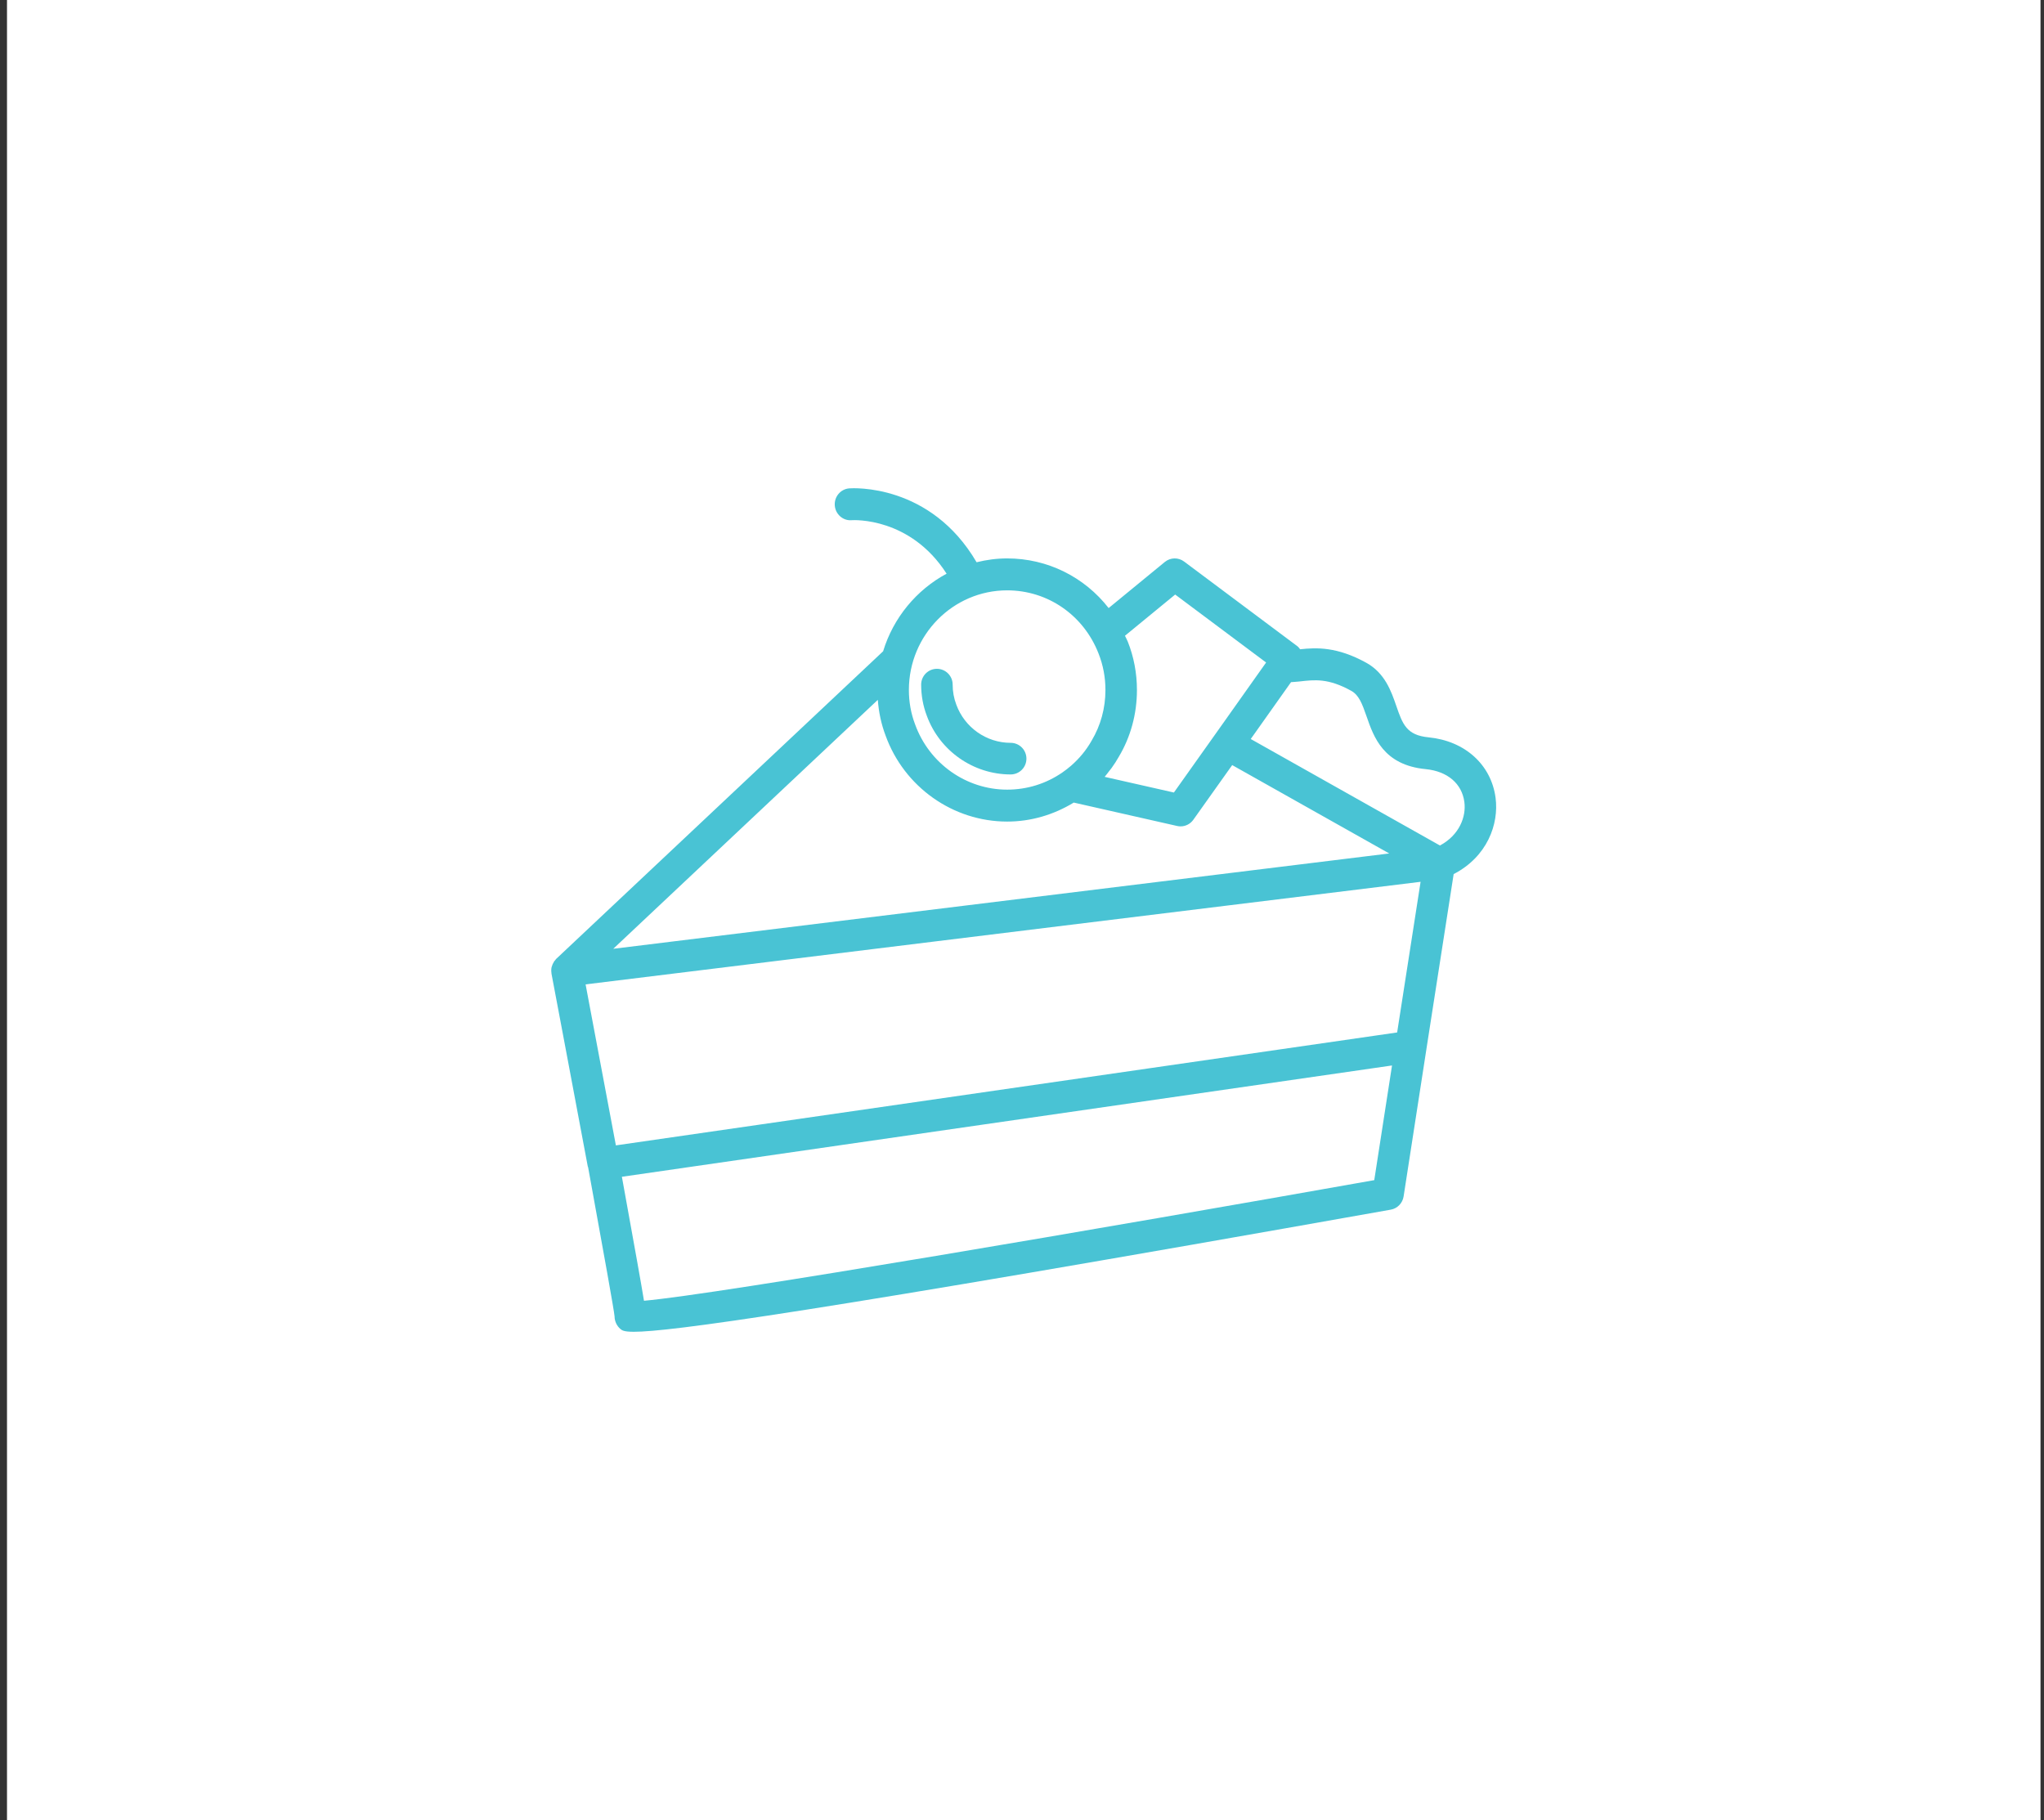
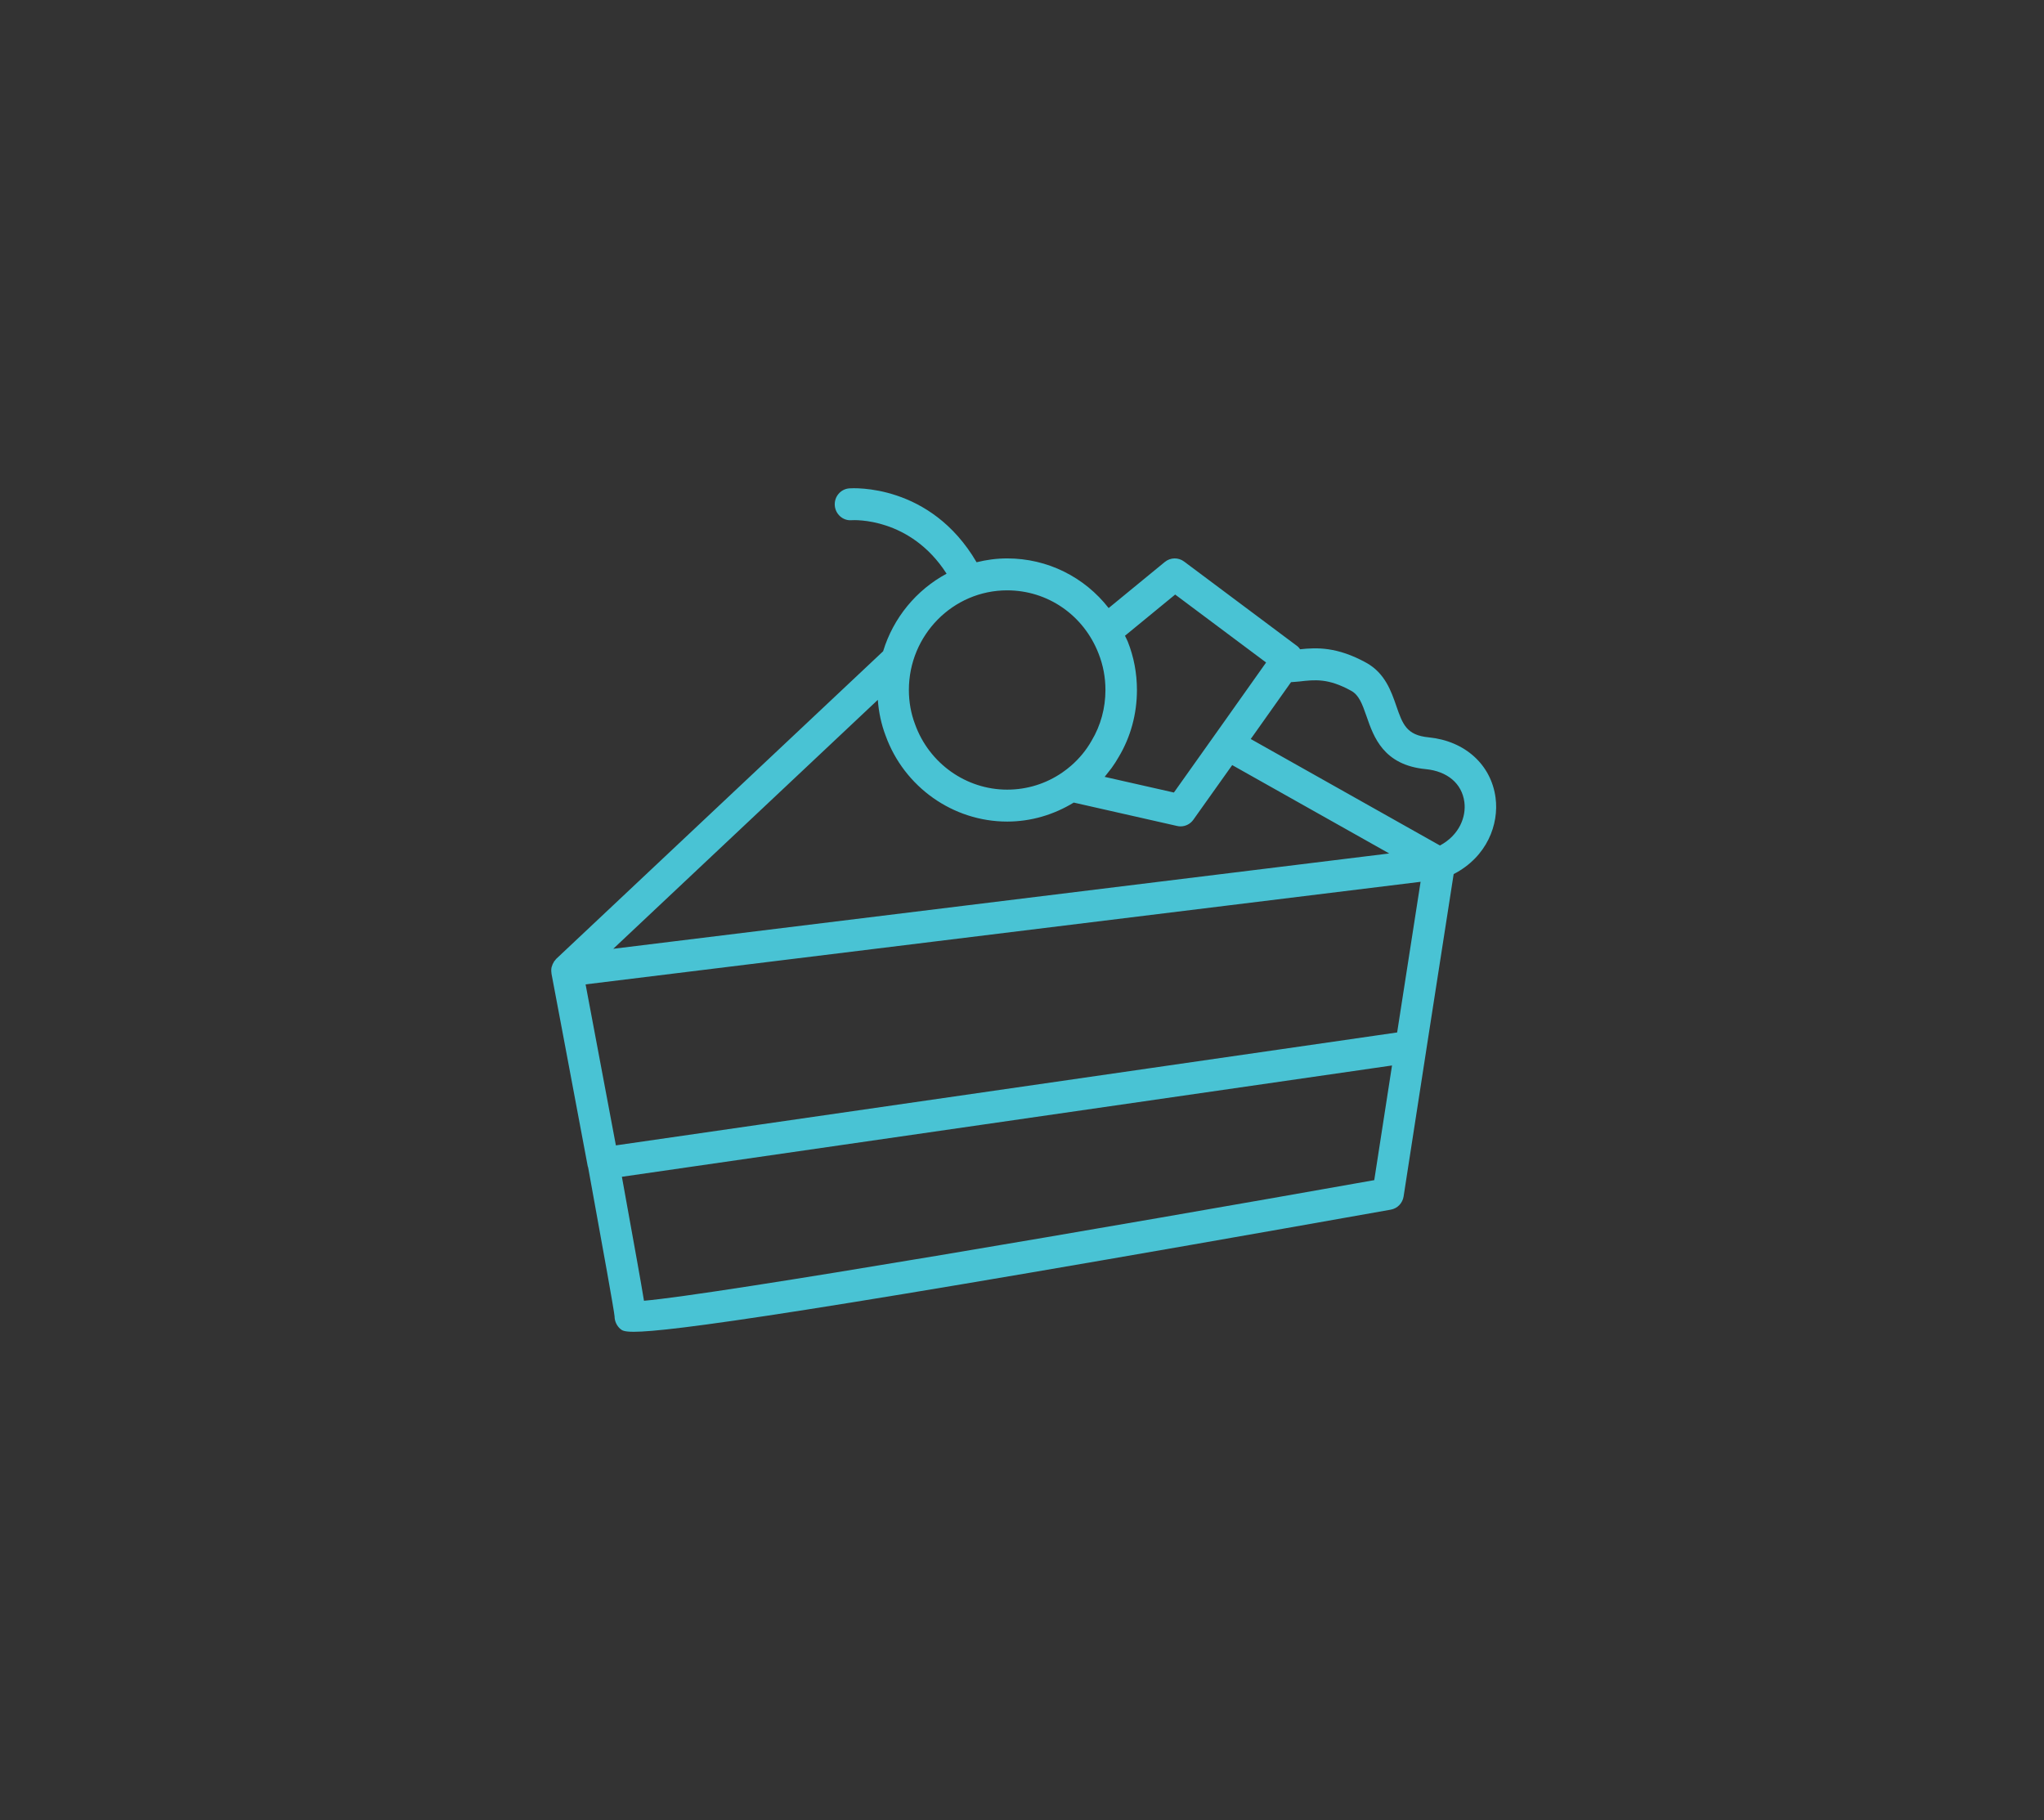
<svg xmlns="http://www.w3.org/2000/svg" width="146" height="130" viewBox="0 0 146 130" fill="none">
  <rect x="0" y="0" width="146" height="130" fill="#333333" stroke="none" />
-   <rect width="145.25" height="130" transform="translate(0.5)" fill="white" />
-   <path d="M39.398 69.088C39.369 69.225 39.369 69.365 39.391 69.506C39.393 69.518 39.388 69.531 39.391 69.543C39.391 69.543 40.745 76.698 41.982 83.308C41.986 83.335 42.003 83.355 42.009 83.38L42.294 84.952C43.064 89.192 43.86 93.576 43.898 94.029C43.898 94.366 44.055 94.704 44.309 94.921C44.424 95.019 44.549 95.126 45.27 95.126C47.785 95.126 57.538 93.833 99.341 86.403C99.815 86.319 100.184 85.939 100.258 85.456L101.887 74.935C101.887 74.935 101.887 74.932 101.887 74.93L103.833 62.434C106.221 61.202 107.079 58.875 106.826 56.977C106.51 54.615 104.637 52.923 102.048 52.667C100.461 52.515 100.187 51.726 99.734 50.417C99.373 49.373 98.923 48.073 97.586 47.337C95.508 46.19 94.045 46.248 92.865 46.376C92.804 46.297 92.748 46.215 92.665 46.154L84.577 40.108C84.165 39.801 83.599 39.814 83.201 40.14L79.189 43.432C77.466 41.222 74.831 39.886 71.94 39.886C71.186 39.886 70.458 39.987 69.756 40.16C66.46 34.522 60.908 34.864 60.661 34.883C60.044 34.931 59.584 35.475 59.627 36.1C59.67 36.727 60.214 37.209 60.825 37.157C61.007 37.144 65.024 36.942 67.614 40.977C65.462 42.134 63.809 44.122 63.08 46.519L39.73 68.489C39.693 68.524 39.671 68.568 39.64 68.607C39.624 68.625 39.602 68.635 39.587 68.655C39.577 68.67 39.576 68.688 39.566 68.703C39.497 68.808 39.446 68.919 39.415 69.039C39.41 69.056 39.402 69.071 39.398 69.088ZM41.828 70.312L66.985 67.221L101.471 62.985L99.796 73.746L82.03 76.314L43.992 81.812C43.123 77.167 42.234 72.459 41.828 70.312ZM98.161 84.295C79.06 87.686 51.222 92.455 45.999 92.91C45.798 91.675 45.36 89.241 44.508 84.538L44.42 84.055L70.355 80.306L99.43 76.104L98.161 84.295ZM96.512 49.341C97.06 49.643 97.287 50.234 97.613 51.172C98.121 52.639 98.815 54.647 101.835 54.937C103.389 55.09 104.422 55.968 104.597 57.283C104.739 58.342 104.236 59.653 102.853 60.392L89.338 52.785L89.503 52.553C89.503 52.553 89.504 52.553 89.505 52.551L92.216 48.725C92.413 48.708 92.614 48.7 92.813 48.677C93.92 48.549 94.877 48.437 96.514 49.342L96.512 49.341ZM83.941 42.467L90.436 47.321L87.675 51.219V51.221L83.85 56.608L78.904 55.489C79.011 55.365 79.105 55.233 79.205 55.105C79.27 55.021 79.34 54.94 79.402 54.853C79.586 54.597 79.758 54.334 79.909 54.064C80.761 52.644 81.21 50.992 81.21 49.286C81.21 48.086 80.989 46.921 80.554 45.825C80.554 45.823 80.552 45.822 80.55 45.819C80.494 45.677 80.416 45.549 80.355 45.41L83.941 42.467ZM71.94 42.167C74.837 42.167 77.398 43.935 78.467 46.677C78.793 47.5 78.96 48.377 78.96 49.286C78.96 50.575 78.623 51.818 77.971 52.907C77.598 53.57 77.1 54.177 76.507 54.692C76.309 54.864 76.102 55.025 75.884 55.175C75.884 55.175 75.884 55.175 75.883 55.176C74.721 55.979 73.358 56.402 71.941 56.402C69.012 56.402 66.373 54.535 65.363 51.738C65.069 50.964 64.92 50.139 64.92 49.285C64.92 45.36 68.07 42.167 71.94 42.167ZM62.701 49.99C62.766 50.875 62.95 51.734 63.256 52.54C64.582 56.215 68.072 58.683 71.941 58.683C73.635 58.683 75.262 58.201 76.697 57.326L84.082 58.998C84.163 59.017 84.246 59.026 84.327 59.026C84.683 59.026 85.023 58.855 85.238 58.553L88.014 54.649L99.23 60.961L68.845 64.695L43.804 67.77L62.702 49.988L62.701 49.99Z" fill="#49C3D4" />
-   <path d="M72.191 55.317C72.814 55.317 73.316 54.812 73.316 54.188C73.316 53.565 72.814 53.059 72.191 53.059C70.463 53.059 68.904 51.969 68.307 50.329C68.135 49.879 68.047 49.398 68.047 48.9C68.047 48.277 67.544 47.772 66.922 47.772C66.3 47.772 65.797 48.277 65.797 48.9C65.797 49.677 65.935 50.429 66.2 51.122C67.114 53.632 69.523 55.317 72.191 55.317Z" fill="#49C3D4" />
+   <path d="M39.398 69.088C39.369 69.225 39.369 69.365 39.391 69.506C39.393 69.518 39.388 69.531 39.391 69.543C39.391 69.543 40.745 76.698 41.982 83.308C41.986 83.335 42.003 83.355 42.009 83.38L42.294 84.952C43.064 89.192 43.86 93.576 43.898 94.029C43.898 94.366 44.055 94.704 44.309 94.921C44.424 95.019 44.549 95.126 45.27 95.126C47.785 95.126 57.538 93.833 99.341 86.403C99.815 86.319 100.184 85.939 100.258 85.456L101.887 74.935C101.887 74.935 101.887 74.932 101.887 74.93L103.833 62.434C106.221 61.202 107.079 58.875 106.826 56.977C106.51 54.615 104.637 52.923 102.048 52.667C100.461 52.515 100.187 51.726 99.734 50.417C99.373 49.373 98.923 48.073 97.586 47.337C95.508 46.19 94.045 46.248 92.865 46.376C92.804 46.297 92.748 46.215 92.665 46.154L84.577 40.108C84.165 39.801 83.599 39.814 83.201 40.14L79.189 43.432C77.466 41.222 74.831 39.886 71.94 39.886C71.186 39.886 70.458 39.987 69.756 40.16C66.46 34.522 60.908 34.864 60.661 34.883C60.044 34.931 59.584 35.475 59.627 36.1C59.67 36.727 60.214 37.209 60.825 37.157C61.007 37.144 65.024 36.942 67.614 40.977C65.462 42.134 63.809 44.122 63.08 46.519L39.73 68.489C39.693 68.524 39.671 68.568 39.64 68.607C39.624 68.625 39.602 68.635 39.587 68.655C39.577 68.67 39.576 68.688 39.566 68.703C39.497 68.808 39.446 68.919 39.415 69.039C39.41 69.056 39.402 69.071 39.398 69.088ZM41.828 70.312L66.985 67.221L101.471 62.985L99.796 73.746L82.03 76.314L43.992 81.812C43.123 77.167 42.234 72.459 41.828 70.312ZM98.161 84.295C79.06 87.686 51.222 92.455 45.999 92.91C45.798 91.675 45.36 89.241 44.508 84.538L44.42 84.055L70.355 80.306L99.43 76.104L98.161 84.295ZM96.512 49.341C97.06 49.643 97.287 50.234 97.613 51.172C98.121 52.639 98.815 54.647 101.835 54.937C103.389 55.09 104.422 55.968 104.597 57.283C104.739 58.342 104.236 59.653 102.853 60.392L89.338 52.785L89.503 52.553C89.503 52.553 89.504 52.553 89.505 52.551L92.216 48.725C92.413 48.708 92.614 48.7 92.813 48.677C93.92 48.549 94.877 48.437 96.514 49.342L96.512 49.341ZM83.941 42.467L90.436 47.321L87.675 51.219V51.221L83.85 56.608L78.904 55.489C79.27 55.021 79.34 54.94 79.402 54.853C79.586 54.597 79.758 54.334 79.909 54.064C80.761 52.644 81.21 50.992 81.21 49.286C81.21 48.086 80.989 46.921 80.554 45.825C80.554 45.823 80.552 45.822 80.55 45.819C80.494 45.677 80.416 45.549 80.355 45.41L83.941 42.467ZM71.94 42.167C74.837 42.167 77.398 43.935 78.467 46.677C78.793 47.5 78.96 48.377 78.96 49.286C78.96 50.575 78.623 51.818 77.971 52.907C77.598 53.57 77.1 54.177 76.507 54.692C76.309 54.864 76.102 55.025 75.884 55.175C75.884 55.175 75.884 55.175 75.883 55.176C74.721 55.979 73.358 56.402 71.941 56.402C69.012 56.402 66.373 54.535 65.363 51.738C65.069 50.964 64.92 50.139 64.92 49.285C64.92 45.36 68.07 42.167 71.94 42.167ZM62.701 49.99C62.766 50.875 62.95 51.734 63.256 52.54C64.582 56.215 68.072 58.683 71.941 58.683C73.635 58.683 75.262 58.201 76.697 57.326L84.082 58.998C84.163 59.017 84.246 59.026 84.327 59.026C84.683 59.026 85.023 58.855 85.238 58.553L88.014 54.649L99.23 60.961L68.845 64.695L43.804 67.77L62.702 49.988L62.701 49.99Z" fill="#49C3D4" />
</svg>